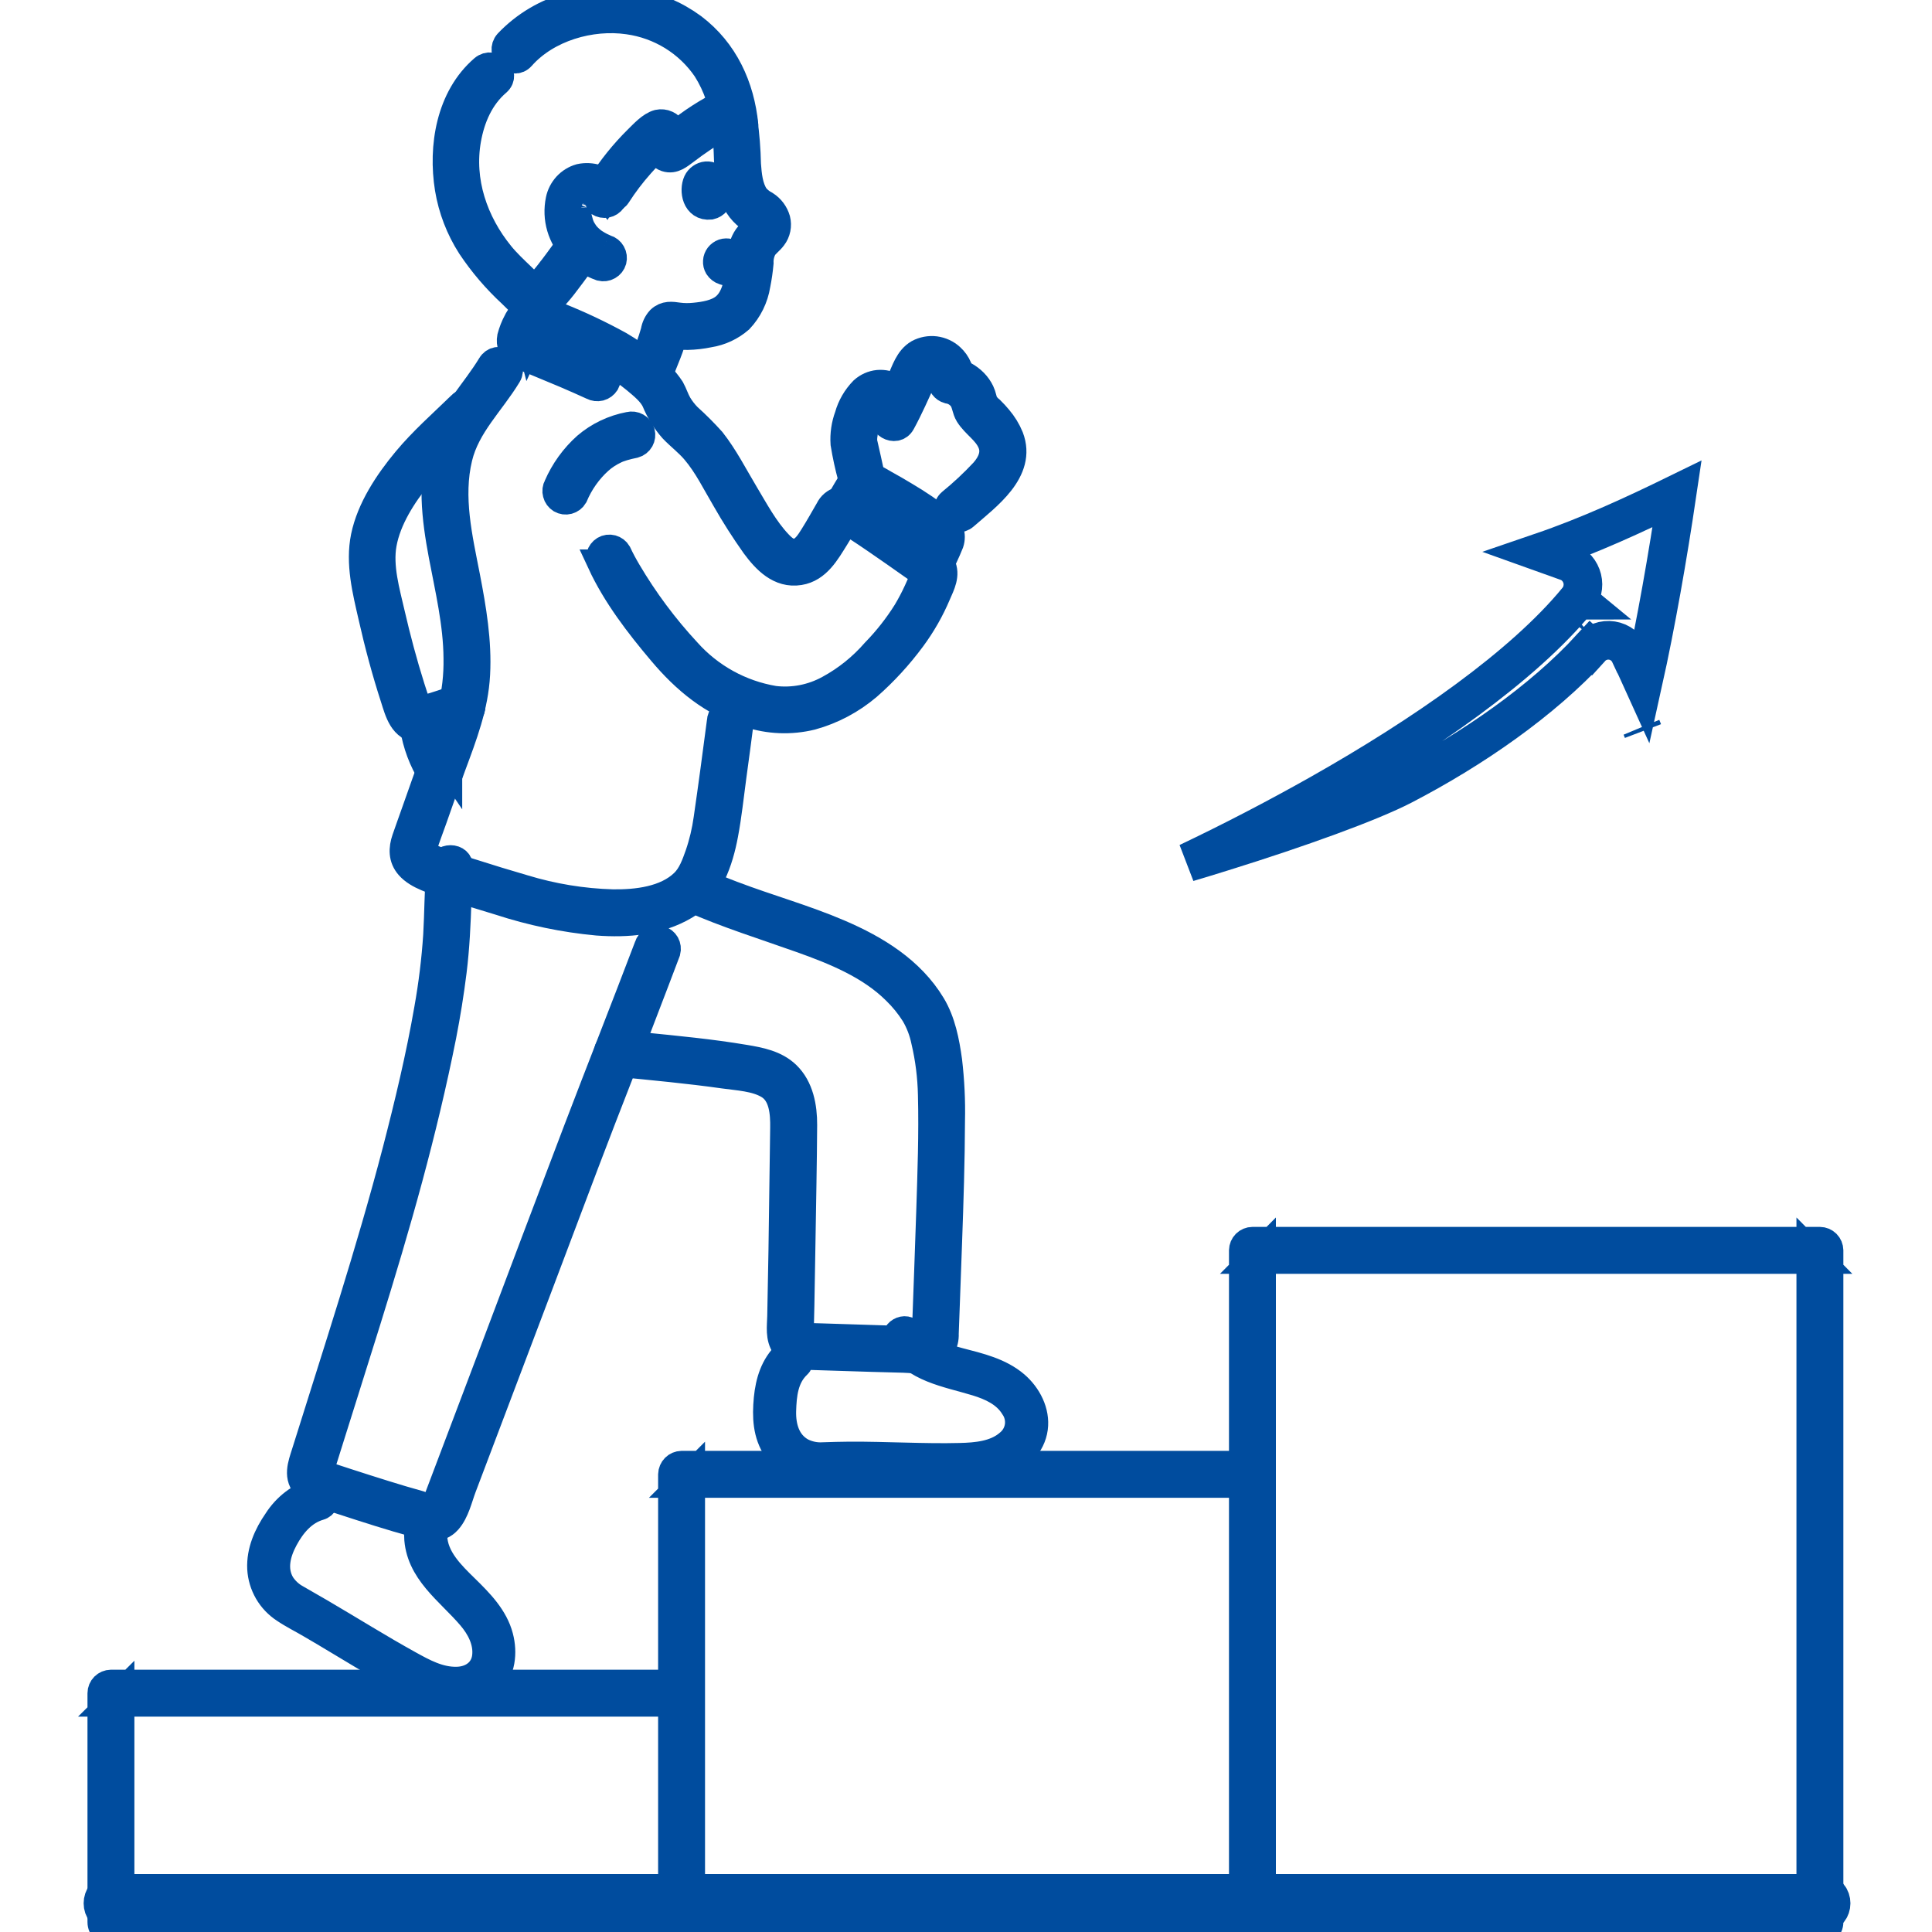
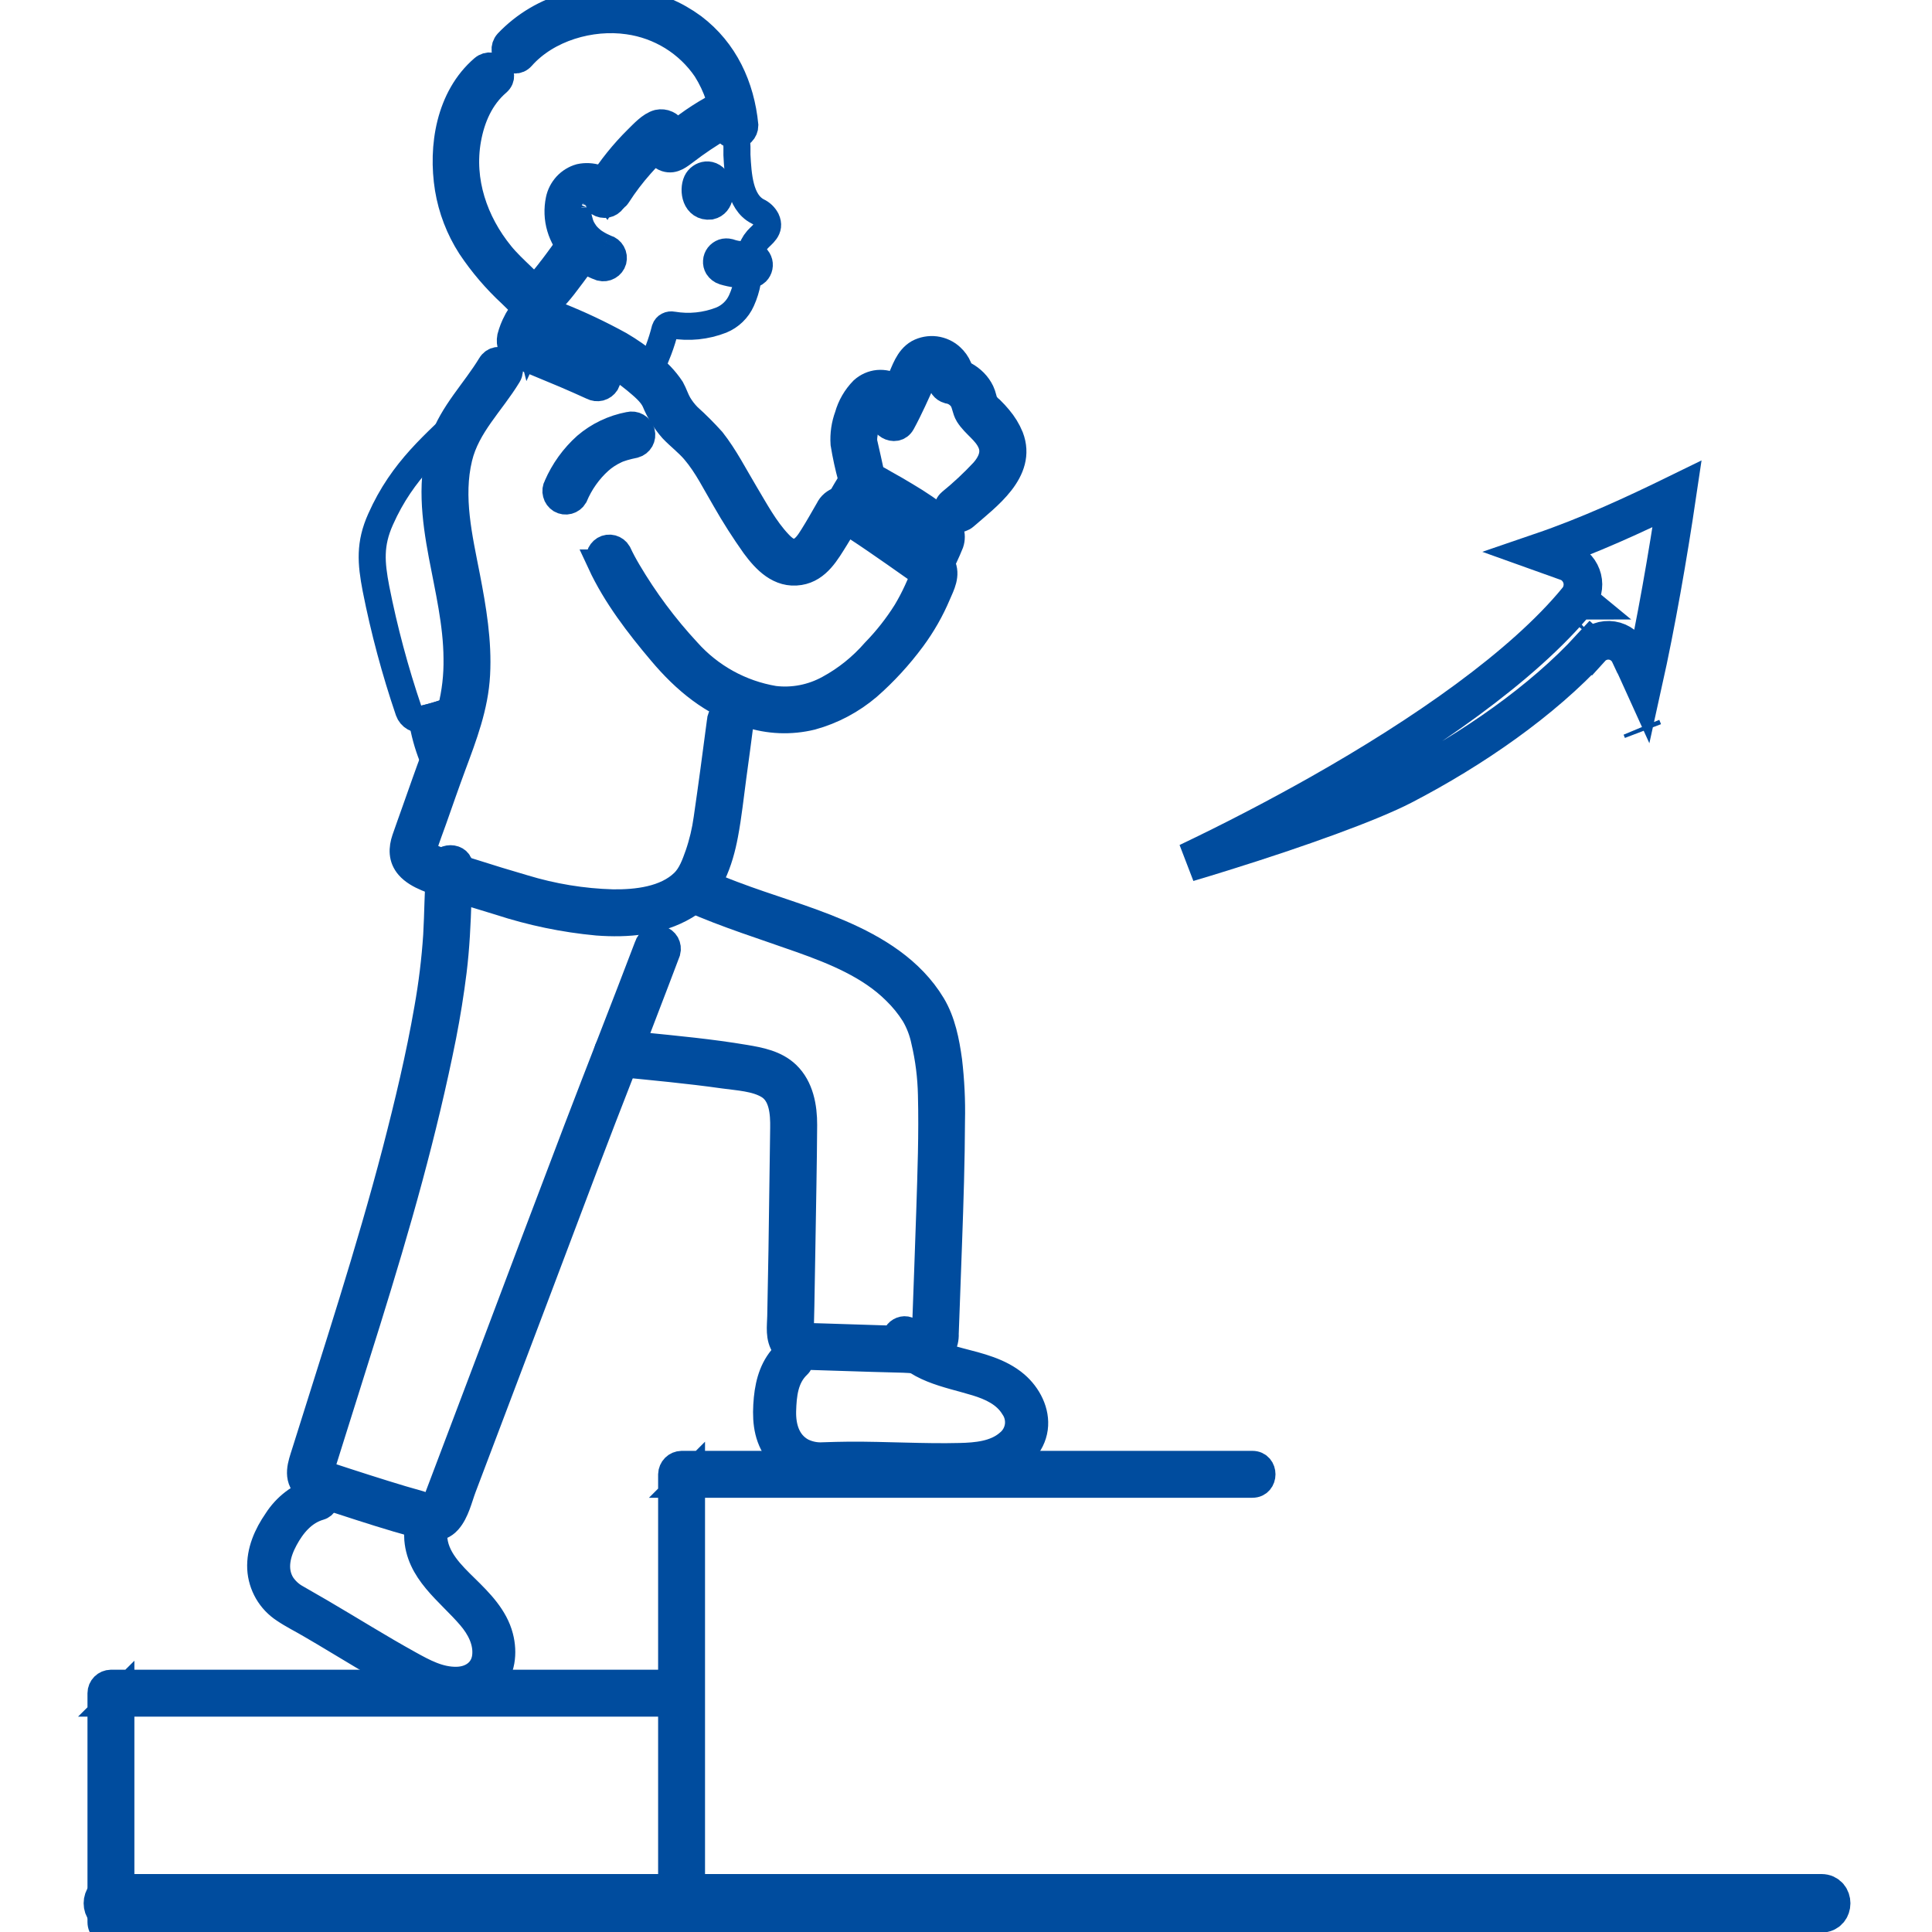
<svg xmlns="http://www.w3.org/2000/svg" width="25" height="25" viewBox="0 0 25 25" fill="none">
  <g clip-path="url(#clip0_8669_1347)">
    <path d="M5.859 9.187C5.734 9.236 5.605 9.275 5.474 9.305C5.471 9.306 5.467 9.306 5.463 9.307C5.49 9.473 5.534 9.636 5.596 9.792C5.624 9.854 5.657 9.912 5.695 9.968C5.809 9.653 5.914 9.412 5.978 9.141C5.942 9.155 5.902 9.171 5.859 9.187Z" stroke="#004c9e" stroke-width="0.35" />
    <path d="M9.503 1.593C9.529 1.729 9.54 1.867 9.536 2.006C9.55 2.261 9.568 2.615 9.805 2.736C9.852 2.758 9.891 2.795 9.916 2.842C9.975 2.968 9.866 3.027 9.8 3.102C9.758 3.15 9.729 3.208 9.715 3.27C9.71 3.394 9.696 3.517 9.672 3.639C9.657 3.725 9.631 3.808 9.595 3.888C9.544 4.003 9.45 4.094 9.333 4.142C9.133 4.22 8.916 4.242 8.705 4.206C8.685 4.202 8.664 4.204 8.645 4.214C8.627 4.223 8.613 4.239 8.606 4.259C8.583 4.35 8.555 4.44 8.522 4.527L8.427 4.764L8.378 4.883C8.175 4.704 7.947 4.554 7.702 4.438C7.449 4.313 7.251 4.244 7.018 4.136C7.011 4.132 7.003 4.129 6.995 4.127C6.95 3.915 6.743 3.755 6.498 3.509C6.303 3.313 6.068 2.948 5.991 2.691C5.901 2.4 5.878 2.093 5.923 1.792C5.972 1.497 6.099 1.183 6.344 0.977L6.66 0.645C6.885 0.384 7.311 0.186 7.685 0.141C8.022 0.097 8.366 0.157 8.669 0.312C9.023 0.497 9.442 0.876 9.51 1.624" stroke="#004c9e" stroke-width="0.35" />
    <path d="M11.091 6.357C11.048 6.432 10.992 6.528 10.957 6.598C10.96 6.598 10.962 6.599 10.964 6.6C11.147 6.693 11.788 7.152 12.021 7.313C12.074 7.207 12.125 7.1 12.175 6.992C12.185 6.97 12.188 6.946 12.183 6.922C12.178 6.899 12.165 6.878 12.147 6.862C11.94 6.687 11.552 6.455 11.251 6.294C11.225 6.281 11.196 6.278 11.168 6.286C11.141 6.293 11.117 6.312 11.103 6.337C11.099 6.343 11.095 6.35 11.091 6.357Z" stroke="#004c9e" stroke-width="0.35" />
    <path d="M12.61 6.401C12.535 6.469 12.464 6.527 12.395 6.589C12.395 6.589 12.275 6.695 12.115 6.837C11.842 6.633 11.552 6.452 11.25 6.295C11.226 6.282 11.2 6.279 11.174 6.285L11.141 6.149L11.056 5.769C11.024 5.663 11.08 5.425 11.15 5.29C11.248 5.103 11.386 4.973 11.649 5.232C11.72 5.088 11.779 4.951 11.861 4.774C11.872 4.748 11.889 4.724 11.911 4.705C11.932 4.685 11.957 4.67 11.985 4.661C12.012 4.651 12.041 4.647 12.07 4.649C12.098 4.651 12.127 4.659 12.152 4.672C12.201 4.693 12.242 4.728 12.269 4.773C12.297 4.818 12.309 4.871 12.306 4.923C12.378 4.936 12.445 4.97 12.499 5.02C12.552 5.07 12.59 5.135 12.608 5.206C12.618 5.266 12.649 5.32 12.696 5.359C12.964 5.614 13.12 5.871 12.797 6.218C12.731 6.289 12.669 6.348 12.61 6.401Z" stroke="#004c9e" stroke-width="0.35" />
    <path d="M7.797 0.131C8.099 0.111 8.4 0.173 8.668 0.312C8.881 0.42 9.065 0.577 9.206 0.769C9.347 0.961 9.441 1.184 9.48 1.419L9.272 1.531C9.091 1.628 8.839 1.823 8.697 1.921C8.663 1.945 8.619 1.915 8.62 1.869C8.622 1.834 8.617 1.799 8.607 1.766C8.594 1.723 8.562 1.707 8.538 1.723C8.319 1.866 7.982 2.272 7.837 2.532C7.793 2.476 7.731 2.436 7.662 2.419C7.628 2.41 7.591 2.408 7.556 2.415C7.52 2.421 7.487 2.435 7.457 2.456C7.417 2.494 7.387 2.54 7.368 2.592C7.348 2.643 7.342 2.699 7.347 2.753C7.354 2.908 7.418 3.054 7.526 3.163L7.515 3.182C7.368 3.386 7.127 3.741 6.902 3.928C6.809 3.8 6.662 3.673 6.498 3.508C6.303 3.313 6.068 2.948 5.991 2.69C5.901 2.4 5.878 2.092 5.923 1.791C5.972 1.497 6.099 1.182 6.344 0.977L6.66 0.644C6.885 0.384 7.311 0.186 7.685 0.141C7.722 0.136 7.759 0.133 7.797 0.131Z" stroke="#004c9e" stroke-width="0.35" />
    <path d="M11.059 6.678C11.051 6.698 11.068 6.661 11.07 6.657C11.077 6.642 11.085 6.627 11.093 6.612C11.111 6.578 11.13 6.545 11.149 6.512C11.167 6.48 11.187 6.449 11.204 6.416C11.232 6.361 11.211 6.406 11.211 6.405C11.211 6.406 11.172 6.436 11.184 6.405C11.183 6.408 11.572 6.625 11.606 6.646C11.74 6.725 11.869 6.811 11.993 6.904C12.014 6.92 12.034 6.938 12.054 6.953C12.063 6.96 12.055 6.938 12.055 6.941C12.052 6.955 12.046 6.969 12.037 6.982C11.995 7.072 11.951 7.162 11.907 7.252C11.89 7.281 11.886 7.316 11.894 7.349C11.903 7.381 11.924 7.41 11.953 7.427C11.982 7.444 12.017 7.449 12.05 7.44C12.083 7.432 12.111 7.411 12.128 7.381C12.192 7.267 12.248 7.148 12.297 7.026C12.314 6.975 12.314 6.919 12.296 6.868C12.279 6.817 12.245 6.773 12.201 6.742C12.047 6.622 11.886 6.512 11.718 6.413C11.63 6.359 11.54 6.308 11.45 6.258C11.359 6.207 11.265 6.138 11.155 6.158C11.046 6.177 10.997 6.261 10.946 6.349C10.896 6.433 10.85 6.52 10.811 6.609C10.802 6.642 10.807 6.677 10.824 6.707C10.84 6.736 10.868 6.758 10.901 6.767C10.934 6.775 10.969 6.771 10.998 6.754C11.027 6.737 11.049 6.71 11.059 6.677L11.059 6.678Z" fill="#004c9e" stroke="#004c9e" stroke-width="0.35" />
-     <path d="M5.806 9.905C5.774 9.858 5.745 9.808 5.72 9.757C5.717 9.751 5.714 9.745 5.711 9.739C5.703 9.724 5.721 9.764 5.715 9.749C5.711 9.739 5.707 9.729 5.703 9.719C5.694 9.694 5.685 9.668 5.677 9.643C5.644 9.544 5.618 9.443 5.598 9.34C5.588 9.308 5.567 9.28 5.537 9.263C5.507 9.246 5.472 9.242 5.44 9.251C5.407 9.26 5.38 9.282 5.363 9.312C5.346 9.341 5.341 9.376 5.35 9.409C5.385 9.631 5.465 9.843 5.584 10.034C5.593 10.049 5.604 10.061 5.617 10.071C5.631 10.082 5.646 10.089 5.662 10.093C5.679 10.098 5.696 10.099 5.712 10.096C5.729 10.094 5.745 10.088 5.76 10.08C5.774 10.072 5.787 10.06 5.797 10.047C5.808 10.033 5.815 10.018 5.819 10.002C5.824 9.985 5.825 9.968 5.822 9.952C5.82 9.935 5.814 9.919 5.806 9.904L5.806 9.905Z" fill="#004c9e" stroke="#004c9e" stroke-width="0.35" />
    <path d="M20.41 7.767C20.443 7.727 20.465 7.681 20.475 7.634C20.486 7.586 20.486 7.536 20.474 7.488C20.462 7.44 20.439 7.394 20.405 7.355C20.372 7.316 20.328 7.285 20.277 7.267L20.276 7.267L19.938 7.146C20.564 6.932 21.151 6.66 21.701 6.391C21.582 7.195 21.428 8.076 21.261 8.83C21.2 8.695 21.141 8.57 21.09 8.462L21.089 8.462C21.069 8.419 21.038 8.38 20.998 8.349C20.958 8.318 20.911 8.297 20.859 8.289C20.807 8.281 20.755 8.286 20.706 8.304C20.657 8.322 20.615 8.351 20.582 8.387L20.768 8.555L20.584 8.386C19.96 9.066 19.057 9.694 18.148 10.165L18.148 10.165C17.726 10.383 16.817 10.713 15.814 11.025C15.668 11.071 15.519 11.116 15.371 11.16C15.938 10.89 16.517 10.59 17.079 10.273C18.432 9.508 19.706 8.622 20.41 7.767ZM20.41 7.767C20.41 7.767 20.41 7.767 20.41 7.767L20.218 7.607L20.411 7.766C20.411 7.766 20.41 7.766 20.41 7.767ZM21.241 9.413C21.247 9.427 21.253 9.441 21.258 9.455L21.241 9.413Z" stroke="#004c9e" stroke-width="0.5" />
    <path d="M8.948 24.872V19.078L8.82 19.206H16.206C16.371 19.206 16.371 18.949 16.206 18.949H8.82C8.786 18.95 8.754 18.963 8.73 18.987C8.706 19.011 8.692 19.044 8.691 19.078V24.872C8.691 25.038 8.948 25.038 8.948 24.872Z" fill="#004c9e" stroke="#004c9e" stroke-width="0.35" />
    <path d="M1.564 24.871V21.91L1.435 22.038H8.821C8.986 22.038 8.986 21.781 8.821 21.781H1.435C1.401 21.782 1.369 21.795 1.345 21.819C1.321 21.843 1.307 21.876 1.307 21.91V24.871C1.307 25.037 1.564 25.037 1.564 24.871Z" fill="#004c9e" stroke="#004c9e" stroke-width="0.35" />
    <path d="M23.57 24.5H1.456C1.291 24.5 1.291 24.757 1.456 24.757H23.57C23.736 24.757 23.736 24.5 23.57 24.5Z" fill="#004c9e" stroke="#004c9e" stroke-width="0.5" />
-     <path d="M16.335 24.871V16.179L16.207 16.308H23.549L23.421 16.179V24.871C23.421 25.036 23.678 25.036 23.678 24.871V16.179C23.677 16.145 23.664 16.113 23.64 16.089C23.616 16.065 23.583 16.051 23.549 16.051H16.207C16.173 16.051 16.14 16.065 16.116 16.089C16.092 16.113 16.079 16.145 16.078 16.179V24.871C16.078 25.036 16.335 25.036 16.335 24.871Z" fill="#004c9e" stroke="#004c9e" stroke-width="0.35" />
    <path d="M5.379 19.877C5.394 20.349 5.795 20.61 6.072 20.936C6.189 21.073 6.281 21.248 6.259 21.434C6.237 21.616 6.087 21.715 5.91 21.718C5.689 21.723 5.494 21.616 5.306 21.512C5.115 21.406 4.927 21.296 4.739 21.183C4.548 21.069 4.357 20.953 4.164 20.84C4.058 20.778 3.951 20.718 3.845 20.656C3.772 20.616 3.71 20.558 3.664 20.488C3.555 20.306 3.611 20.099 3.705 19.925C3.802 19.745 3.938 19.58 4.142 19.521C4.3 19.475 4.233 19.227 4.073 19.273C3.862 19.34 3.682 19.479 3.563 19.665C3.434 19.851 3.338 20.068 3.349 20.299C3.355 20.409 3.387 20.515 3.442 20.611C3.497 20.706 3.574 20.787 3.666 20.847C3.775 20.921 3.896 20.98 4.009 21.047C4.124 21.114 4.239 21.182 4.353 21.251C4.566 21.379 4.779 21.508 4.995 21.631C5.215 21.758 5.441 21.901 5.693 21.952C5.926 21.999 6.194 21.976 6.366 21.791C6.52 21.626 6.547 21.387 6.491 21.174C6.423 20.913 6.228 20.716 6.041 20.533C5.859 20.355 5.645 20.149 5.637 19.877C5.632 19.712 5.375 19.711 5.38 19.877L5.379 19.877Z" fill="#004c9e" stroke="#004c9e" stroke-width="0.3" />
    <path d="M11.59 17.372C11.817 17.74 12.251 17.797 12.63 17.913C12.812 17.969 12.995 18.052 13.097 18.22C13.144 18.287 13.163 18.369 13.152 18.449C13.14 18.53 13.098 18.603 13.034 18.654C12.87 18.797 12.63 18.817 12.423 18.822C12.186 18.828 11.949 18.823 11.712 18.817C11.473 18.811 11.233 18.804 10.993 18.805C10.879 18.805 10.764 18.81 10.649 18.813C10.559 18.819 10.469 18.8 10.388 18.76C10.202 18.658 10.147 18.458 10.152 18.259C10.158 18.05 10.179 17.834 10.338 17.683C10.459 17.568 10.277 17.387 10.157 17.501C9.99 17.66 9.926 17.872 9.904 18.096C9.882 18.332 9.889 18.563 10.026 18.767C10.087 18.856 10.168 18.93 10.263 18.982C10.357 19.034 10.463 19.064 10.571 19.069C10.7 19.077 10.832 19.062 10.962 19.062C11.103 19.061 11.244 19.062 11.385 19.066C11.659 19.071 11.933 19.081 12.208 19.081C12.473 19.081 12.742 19.081 12.991 18.976C13.198 18.888 13.378 18.716 13.409 18.485C13.439 18.262 13.323 18.041 13.157 17.898C12.947 17.719 12.677 17.658 12.417 17.59C12.192 17.53 11.941 17.452 11.811 17.242C11.725 17.102 11.502 17.231 11.589 17.372L11.59 17.372Z" fill="#004c9e" stroke="#004c9e" stroke-width="0.3" />
    <path d="M6.797 11.633C6.748 11.619 6.7 11.605 6.653 11.591C6.341 11.496 6.047 11.409 5.812 11.326C5.791 11.631 5.798 11.912 5.764 12.316C5.719 12.754 5.65 13.188 5.556 13.617C5.174 15.439 4.629 17.044 4.018 19.004C4.012 19.023 4.011 19.043 4.012 19.062C4.014 19.082 4.02 19.101 4.03 19.118C4.039 19.136 4.051 19.151 4.067 19.163C4.082 19.176 4.1 19.185 4.118 19.191C4.592 19.345 5.101 19.515 5.519 19.624C5.552 19.636 5.586 19.642 5.621 19.642C5.706 19.631 5.745 19.532 5.776 19.452C6.844 16.64 7.619 14.556 7.986 13.63C8.474 13.679 9.273 13.757 9.673 13.831C9.91 13.875 10.031 13.918 10.133 14.044C10.249 14.188 10.273 14.404 10.271 14.57C10.256 15.501 10.251 16.205 10.227 17.238C10.226 17.285 10.243 17.331 10.275 17.366C10.307 17.4 10.352 17.42 10.399 17.422C10.83 17.436 11.444 17.457 11.922 17.466C11.968 17.467 12.013 17.45 12.047 17.418C12.081 17.386 12.1 17.342 12.102 17.296C12.133 16.413 12.185 15.244 12.184 14.398C12.183 13.956 12.163 13.698 12.055 13.305C11.987 13.06 11.777 12.816 11.589 12.648C11.426 12.514 11.247 12.399 11.057 12.306C10.357 11.959 9.811 11.886 8.953 11.495C8.875 11.571 8.784 11.632 8.685 11.675C8.191 11.913 7.408 11.801 6.797 11.633Z" stroke="#004c9e" stroke-width="0.35" />
    <path d="M8.944 11.631C9.408 11.836 9.89 11.985 10.367 12.155C10.8 12.309 11.26 12.495 11.59 12.825C11.682 12.914 11.763 13.014 11.832 13.123C11.895 13.23 11.94 13.348 11.965 13.47C12.019 13.698 12.048 13.932 12.053 14.167C12.066 14.671 12.047 15.176 12.031 15.68C12.015 16.193 11.994 16.707 11.976 17.221C11.975 17.253 11.984 17.301 11.957 17.325C11.926 17.352 11.858 17.335 11.821 17.334C11.691 17.331 11.562 17.328 11.433 17.325C11.171 17.317 10.91 17.309 10.649 17.3L10.479 17.295C10.444 17.294 10.392 17.304 10.367 17.275C10.337 17.24 10.357 17.154 10.358 17.111C10.36 17.04 10.361 16.968 10.363 16.897C10.368 16.628 10.373 16.358 10.377 16.087C10.385 15.577 10.396 15.067 10.399 14.557C10.4 14.326 10.355 14.072 10.181 13.905C10.035 13.765 9.832 13.726 9.64 13.694C9.196 13.619 8.746 13.577 8.299 13.532L7.986 13.501C7.952 13.501 7.919 13.514 7.895 13.538C7.871 13.562 7.858 13.595 7.857 13.629C7.858 13.663 7.872 13.695 7.896 13.719C7.92 13.743 7.952 13.757 7.986 13.758C8.446 13.804 8.908 13.846 9.367 13.911C9.552 13.937 9.78 13.947 9.943 14.045C10.129 14.155 10.144 14.404 10.141 14.597C10.134 15.125 10.126 15.653 10.119 16.181C10.114 16.465 10.109 16.749 10.103 17.034C10.1 17.165 10.076 17.308 10.157 17.422C10.24 17.536 10.36 17.548 10.49 17.552C10.753 17.56 11.017 17.569 11.281 17.577C11.417 17.581 11.554 17.585 11.69 17.588C11.808 17.591 11.95 17.616 12.059 17.561C12.114 17.532 12.159 17.488 12.189 17.434C12.22 17.381 12.234 17.32 12.231 17.258C12.236 17.132 12.24 17.006 12.245 16.88C12.255 16.614 12.265 16.348 12.274 16.081C12.293 15.555 12.31 15.029 12.312 14.502C12.318 14.243 12.305 13.985 12.275 13.727C12.241 13.48 12.191 13.22 12.061 13.004C11.79 12.554 11.334 12.276 10.863 12.074C10.412 11.88 9.939 11.75 9.482 11.576C9.344 11.524 9.208 11.468 9.073 11.409C9.044 11.393 9.009 11.388 8.976 11.397C8.944 11.405 8.916 11.426 8.898 11.455C8.881 11.484 8.876 11.519 8.885 11.552C8.893 11.585 8.915 11.613 8.944 11.631H8.944Z" fill="#004c9e" stroke="#004c9e" stroke-width="0.35" />
    <path d="M5.691 11.235C5.666 11.524 5.668 11.815 5.651 12.104C5.63 12.422 5.591 12.739 5.535 13.053C5.428 13.671 5.281 14.283 5.124 14.889C4.78 16.207 4.353 17.501 3.947 18.801C3.898 18.956 3.834 19.117 3.971 19.248C4.029 19.294 4.096 19.325 4.168 19.341C4.253 19.369 4.338 19.396 4.423 19.424C4.742 19.528 5.061 19.631 5.385 19.72C5.533 19.76 5.681 19.809 5.798 19.678C5.899 19.565 5.938 19.385 5.99 19.247C6.115 18.919 6.239 18.59 6.363 18.262C6.768 17.194 7.171 16.126 7.574 15.058C7.873 14.268 8.187 13.484 8.486 12.694C8.535 12.567 8.583 12.439 8.631 12.312C8.64 12.279 8.635 12.244 8.619 12.214C8.602 12.185 8.574 12.163 8.541 12.154C8.508 12.145 8.474 12.15 8.444 12.167C8.415 12.184 8.393 12.211 8.383 12.244C8.081 13.04 7.767 13.832 7.463 14.629C7.098 15.588 6.735 16.549 6.373 17.511C6.137 18.137 5.9 18.762 5.663 19.387C5.651 19.417 5.62 19.511 5.601 19.515C5.542 19.504 5.484 19.487 5.428 19.465C5.275 19.423 5.123 19.377 4.972 19.33C4.811 19.28 4.651 19.229 4.491 19.177L4.265 19.103C4.229 19.091 4.144 19.085 4.141 19.041C4.148 18.998 4.161 18.955 4.18 18.915L4.218 18.794C4.245 18.709 4.271 18.624 4.298 18.539C4.35 18.373 4.403 18.206 4.455 18.04C4.555 17.724 4.654 17.407 4.753 17.09C4.943 16.478 5.128 15.863 5.295 15.244C5.459 14.636 5.607 14.023 5.73 13.404C5.784 13.127 5.829 12.848 5.864 12.567C5.902 12.258 5.916 11.95 5.926 11.639C5.93 11.504 5.936 11.369 5.948 11.235C5.962 11.07 5.705 11.071 5.691 11.235Z" fill="#004c9e" stroke="#004c9e" stroke-width="0.35" />
    <path d="M7.913 2.425C7.862 2.37 7.798 2.329 7.726 2.306C7.655 2.283 7.578 2.279 7.505 2.295C7.438 2.314 7.377 2.352 7.33 2.403C7.283 2.455 7.25 2.518 7.236 2.587C7.212 2.704 7.216 2.826 7.25 2.941C7.284 3.057 7.345 3.162 7.429 3.248C7.528 3.343 7.646 3.415 7.775 3.461C7.808 3.469 7.843 3.465 7.872 3.448C7.902 3.431 7.924 3.403 7.933 3.371C7.941 3.338 7.937 3.303 7.92 3.274C7.903 3.244 7.876 3.222 7.843 3.213C7.835 3.21 7.826 3.206 7.818 3.203C7.829 3.207 7.827 3.206 7.813 3.2C7.801 3.195 7.789 3.189 7.778 3.184C7.752 3.171 7.727 3.156 7.703 3.141C7.693 3.134 7.683 3.127 7.673 3.121C7.642 3.1 7.689 3.136 7.662 3.112C7.641 3.095 7.621 3.077 7.603 3.058C7.595 3.049 7.588 3.041 7.58 3.032C7.571 3.021 7.571 3.021 7.58 3.032C7.576 3.027 7.573 3.023 7.57 3.018C7.556 2.998 7.543 2.977 7.531 2.956C7.529 2.952 7.513 2.917 7.519 2.93C7.524 2.943 7.51 2.906 7.508 2.902C7.5 2.877 7.493 2.852 7.487 2.827C7.484 2.813 7.482 2.798 7.479 2.784C7.483 2.807 7.478 2.772 7.478 2.767C7.475 2.738 7.475 2.708 7.478 2.678C7.475 2.701 7.481 2.665 7.482 2.661C7.485 2.648 7.489 2.636 7.493 2.624C7.499 2.609 7.499 2.607 7.495 2.618C7.498 2.611 7.502 2.603 7.506 2.596C7.509 2.592 7.529 2.563 7.514 2.581C7.522 2.571 7.53 2.563 7.54 2.555C7.52 2.571 7.574 2.541 7.553 2.548C7.557 2.547 7.593 2.539 7.574 2.542C7.589 2.54 7.604 2.54 7.618 2.542C7.638 2.546 7.658 2.552 7.676 2.561C7.676 2.561 7.708 2.583 7.693 2.571C7.707 2.582 7.719 2.595 7.731 2.608C7.756 2.632 7.788 2.645 7.822 2.645C7.856 2.645 7.889 2.632 7.913 2.608C7.937 2.584 7.951 2.551 7.951 2.517C7.951 2.483 7.937 2.45 7.913 2.426L7.913 2.425Z" fill="#004c9e" stroke="#004c9e" stroke-width="0.35" />
    <path d="M9.296 2.369C9.329 2.447 9.335 2.635 9.192 2.667C9 2.687 8.964 2.464 9.016 2.351C9.059 2.259 9.21 2.205 9.296 2.369Z" fill="#004c9e" stroke="#004c9e" stroke-width="0.35" />
-     <path d="M9.379 1.626C9.436 1.923 9.381 2.235 9.485 2.524C9.526 2.656 9.614 2.768 9.731 2.841C9.759 2.857 9.812 2.88 9.799 2.918C9.792 2.938 9.765 2.955 9.75 2.97C9.719 2.999 9.692 3.031 9.667 3.065C9.57 3.205 9.588 3.369 9.562 3.529C9.537 3.683 9.503 3.864 9.375 3.97C9.274 4.054 9.114 4.08 8.986 4.092C8.918 4.099 8.849 4.099 8.781 4.09C8.691 4.077 8.612 4.065 8.539 4.134C8.5 4.177 8.475 4.23 8.466 4.287C8.446 4.358 8.423 4.428 8.397 4.497C8.366 4.575 8.334 4.652 8.303 4.729C8.294 4.762 8.299 4.797 8.316 4.826C8.333 4.856 8.36 4.878 8.393 4.887C8.426 4.895 8.461 4.89 8.49 4.874C8.52 4.857 8.541 4.829 8.551 4.797C8.581 4.724 8.61 4.651 8.639 4.578C8.659 4.528 8.677 4.477 8.693 4.426C8.703 4.395 8.712 4.363 8.72 4.331C8.723 4.324 8.725 4.316 8.726 4.308C8.718 4.266 8.693 4.347 8.685 4.332C8.692 4.344 8.782 4.347 8.791 4.348C8.826 4.352 8.862 4.353 8.898 4.353C8.991 4.351 9.084 4.34 9.175 4.321C9.322 4.298 9.46 4.234 9.573 4.136C9.69 4.012 9.767 3.855 9.794 3.686C9.813 3.593 9.826 3.5 9.835 3.405C9.832 3.335 9.848 3.266 9.882 3.205C9.917 3.155 9.969 3.119 10.005 3.07C10.03 3.038 10.047 3 10.055 2.96C10.063 2.921 10.062 2.88 10.052 2.84C10.029 2.761 9.978 2.692 9.908 2.647C9.857 2.621 9.812 2.585 9.776 2.541C9.696 2.423 9.682 2.263 9.672 2.125C9.668 1.935 9.653 1.746 9.627 1.557C9.596 1.395 9.349 1.464 9.38 1.626L9.379 1.626Z" fill="#004c9e" stroke="#004c9e" stroke-width="0.35" />
    <path d="M7.405 3.117C7.363 3.176 7.321 3.235 7.279 3.293C7.255 3.326 7.231 3.358 7.207 3.391C7.195 3.408 7.181 3.426 7.168 3.443L7.15 3.467C7.126 3.499 7.165 3.448 7.14 3.479C7.042 3.612 6.93 3.734 6.805 3.843C6.781 3.867 6.768 3.899 6.768 3.933C6.768 3.968 6.781 4 6.805 4.024C6.83 4.048 6.862 4.061 6.896 4.061C6.93 4.061 6.962 4.048 6.987 4.024C7.114 3.913 7.229 3.788 7.33 3.651C7.432 3.519 7.529 3.382 7.627 3.247C7.644 3.217 7.648 3.182 7.64 3.149C7.631 3.116 7.61 3.088 7.581 3.071C7.551 3.055 7.516 3.05 7.484 3.059C7.451 3.068 7.423 3.088 7.405 3.117V3.117Z" fill="#004c9e" stroke="#004c9e" stroke-width="0.35" />
    <path d="M9.697 3.299C9.64 3.299 9.582 3.296 9.526 3.289L9.56 3.294C9.517 3.288 9.475 3.278 9.434 3.264C9.409 3.258 9.383 3.258 9.359 3.266C9.335 3.275 9.314 3.29 9.298 3.31C9.283 3.33 9.273 3.355 9.272 3.38C9.27 3.406 9.276 3.431 9.289 3.453C9.307 3.481 9.334 3.502 9.366 3.512C9.473 3.544 9.585 3.559 9.697 3.556C9.731 3.556 9.764 3.542 9.788 3.519C9.806 3.501 9.818 3.478 9.823 3.453C9.828 3.428 9.826 3.402 9.816 3.379C9.806 3.355 9.79 3.335 9.768 3.321C9.747 3.307 9.723 3.299 9.697 3.299H9.697Z" fill="#004c9e" stroke="#004c9e" stroke-width="0.35" />
    <path d="M6.253 0.886C5.817 1.261 5.715 1.899 5.802 2.44C5.846 2.706 5.944 2.961 6.09 3.188C6.24 3.413 6.416 3.619 6.615 3.803C6.704 3.89 6.807 3.984 6.855 4.102C6.892 4.196 6.87 4.308 6.848 4.411C6.815 4.573 7.063 4.642 7.096 4.48C7.142 4.256 7.149 4.054 7.011 3.861C6.859 3.65 6.643 3.496 6.479 3.295C6.139 2.878 5.954 2.342 6.051 1.802C6.101 1.523 6.216 1.256 6.435 1.068C6.561 0.96 6.378 0.779 6.253 0.886L6.253 0.886Z" fill="#004c9e" stroke="#004c9e" stroke-width="0.35" />
    <path d="M6.696 4.455C6.73 4.369 6.769 4.309 6.796 4.229C6.803 4.208 6.815 4.188 6.83 4.171C6.846 4.154 6.865 4.141 6.886 4.132C6.907 4.123 6.929 4.119 6.952 4.119C6.975 4.12 6.998 4.125 7.018 4.135C7.251 4.243 7.449 4.312 7.702 4.437C8.007 4.589 8.32 4.784 8.556 5.068C8.582 5.111 8.603 5.157 8.62 5.204C8.656 5.294 8.709 5.376 8.775 5.445C8.794 5.465 8.813 5.484 8.829 5.501C8.859 5.532 8.895 5.558 8.928 5.587C9.078 5.724 9.203 5.886 9.3 6.064C9.485 6.383 9.538 6.47 9.721 6.768C9.865 6.983 10.037 7.26 10.242 7.274C10.49 7.291 10.594 7.054 10.714 6.867C10.775 6.774 10.814 6.685 10.856 6.621C10.868 6.605 10.885 6.594 10.905 6.59C10.925 6.586 10.945 6.59 10.963 6.6C11.152 6.697 11.834 7.185 12.043 7.33C12.063 7.349 12.078 7.375 12.083 7.403C12.089 7.431 12.086 7.46 12.074 7.486C11.88 7.972 11.718 8.222 11.224 8.714C10.948 8.989 10.452 9.235 10.047 9.183C9.854 9.16 9.666 9.108 9.489 9.029C9.414 9.6 9.36 10.029 9.263 10.69C9.241 10.831 9.205 10.97 9.157 11.105C9.042 11.419 8.975 11.533 8.683 11.674C8.149 11.931 7.277 11.779 6.651 11.59C6.161 11.441 5.713 11.31 5.473 11.186C5.415 11.16 5.369 11.113 5.346 11.054C5.336 10.999 5.344 10.942 5.368 10.891L5.676 10.022C5.797 9.68 5.911 9.427 5.978 9.141C5.815 9.21 5.646 9.265 5.474 9.305C5.436 9.313 5.396 9.307 5.362 9.287C5.328 9.268 5.302 9.237 5.289 9.2C5.113 8.683 4.971 8.154 4.865 7.617C4.801 7.282 4.781 7.04 4.925 6.719C5.212 6.073 5.632 5.744 6.052 5.333L6.095 5.301C6.217 5.128 6.352 4.971 6.46 4.788L6.696 4.455Z" stroke="#004c9e" stroke-width="0.35" />
-     <path d="M5.961 5.243C5.721 5.477 5.467 5.699 5.252 5.958C5.019 6.239 4.79 6.582 4.715 6.945C4.644 7.291 4.735 7.647 4.812 7.984C4.892 8.338 4.986 8.689 5.098 9.034C5.153 9.207 5.208 9.432 5.431 9.437C5.543 9.43 5.652 9.404 5.756 9.361C5.842 9.332 5.928 9.299 6.013 9.265C6.045 9.255 6.072 9.233 6.089 9.204C6.106 9.174 6.111 9.14 6.103 9.107C6.093 9.074 6.072 9.046 6.042 9.029C6.013 9.013 5.978 9.008 5.945 9.017C5.8 9.077 5.651 9.127 5.5 9.168C5.432 9.184 5.42 9.187 5.398 9.123C5.373 9.047 5.347 8.971 5.323 8.894C5.224 8.58 5.139 8.261 5.065 7.94C4.999 7.653 4.905 7.334 4.958 7.038C5.016 6.717 5.215 6.407 5.419 6.158C5.637 5.891 5.897 5.664 6.143 5.424C6.261 5.308 6.08 5.127 5.961 5.242L5.961 5.243Z" fill="#004c9e" stroke="#004c9e" stroke-width="0.35" />
    <path d="M11.265 6.114C11.239 5.995 11.213 5.875 11.185 5.755C11.182 5.744 11.18 5.732 11.177 5.722C11.173 5.708 11.177 5.745 11.176 5.72C11.176 5.697 11.175 5.675 11.177 5.652C11.192 5.518 11.237 5.388 11.309 5.274C11.315 5.267 11.315 5.266 11.309 5.273L11.318 5.262C11.326 5.252 11.335 5.244 11.345 5.234C11.359 5.219 11.342 5.234 11.352 5.228C11.36 5.222 11.369 5.218 11.378 5.214C11.348 5.225 11.403 5.211 11.37 5.216C11.378 5.215 11.386 5.215 11.394 5.215C11.373 5.215 11.409 5.218 11.414 5.22C11.423 5.222 11.433 5.226 11.441 5.232C11.471 5.248 11.506 5.252 11.539 5.244C11.571 5.235 11.6 5.214 11.617 5.186C11.634 5.156 11.639 5.121 11.63 5.088C11.621 5.055 11.6 5.027 11.571 5.01C11.509 4.972 11.436 4.956 11.363 4.962C11.29 4.969 11.222 5 11.168 5.048C11.076 5.142 11.009 5.257 10.974 5.383C10.932 5.497 10.914 5.619 10.922 5.741C10.946 5.889 10.978 6.037 11.018 6.182C11.027 6.215 11.048 6.243 11.078 6.26C11.108 6.277 11.143 6.281 11.176 6.272C11.209 6.263 11.236 6.241 11.253 6.212C11.27 6.182 11.274 6.147 11.265 6.114V6.114Z" fill="#004c9e" stroke="#004c9e" stroke-width="0.35" />
    <path d="M11.67 5.469C11.772 5.282 11.856 5.088 11.945 4.895C11.979 4.821 12.018 4.743 12.11 4.795C12.133 4.807 12.151 4.826 12.163 4.849C12.175 4.872 12.179 4.898 12.176 4.924C12.177 4.952 12.186 4.979 12.203 5.001C12.22 5.024 12.244 5.04 12.271 5.048C12.341 5.059 12.403 5.097 12.446 5.154C12.492 5.216 12.491 5.299 12.532 5.365C12.615 5.497 12.759 5.577 12.823 5.725C12.884 5.864 12.821 5.997 12.726 6.104C12.594 6.245 12.453 6.377 12.303 6.499C12.179 6.608 12.361 6.789 12.485 6.68C12.769 6.431 13.241 6.096 13.071 5.656C13.035 5.568 12.985 5.487 12.923 5.414C12.891 5.376 12.857 5.338 12.821 5.303C12.79 5.279 12.764 5.25 12.743 5.217C12.722 5.17 12.717 5.118 12.694 5.071C12.672 5.025 12.643 4.984 12.607 4.947C12.534 4.873 12.441 4.822 12.339 4.8L12.434 4.924C12.436 4.867 12.425 4.81 12.403 4.758C12.381 4.705 12.347 4.658 12.305 4.62C12.248 4.568 12.178 4.536 12.102 4.526C12.027 4.517 11.95 4.531 11.883 4.567C11.752 4.643 11.708 4.8 11.649 4.93C11.586 5.069 11.522 5.206 11.449 5.339C11.369 5.484 11.591 5.614 11.67 5.469L11.67 5.469Z" fill="#004c9e" stroke="#004c9e" stroke-width="0.35" />
    <path d="M8.142 5.504C7.936 5.543 7.744 5.634 7.585 5.77C7.424 5.914 7.296 6.092 7.21 6.29C7.193 6.32 7.189 6.355 7.198 6.387C7.206 6.42 7.227 6.448 7.256 6.466C7.285 6.483 7.32 6.488 7.353 6.479C7.386 6.47 7.414 6.449 7.431 6.42C7.505 6.245 7.615 6.088 7.756 5.961C7.786 5.934 7.818 5.91 7.851 5.888C7.888 5.864 7.927 5.842 7.968 5.823C7.97 5.822 7.999 5.809 7.986 5.815C7.974 5.82 8.003 5.808 8.006 5.807C8.026 5.8 8.046 5.793 8.066 5.787C8.113 5.773 8.162 5.762 8.21 5.752C8.243 5.743 8.271 5.721 8.288 5.691C8.304 5.662 8.309 5.627 8.3 5.594C8.291 5.561 8.269 5.534 8.239 5.517C8.21 5.5 8.175 5.496 8.142 5.504L8.142 5.504Z" fill="#004c9e" stroke="#004c9e" stroke-width="0.35" />
    <path d="M6.351 4.725C6.145 5.065 5.858 5.344 5.727 5.728C5.567 6.196 5.632 6.708 5.721 7.183C5.804 7.624 5.911 8.067 5.914 8.518C5.918 8.74 5.893 8.962 5.838 9.177C5.78 9.379 5.711 9.578 5.633 9.773C5.542 10.013 5.458 10.257 5.372 10.499C5.33 10.619 5.286 10.738 5.245 10.858C5.203 10.982 5.2 11.103 5.29 11.207C5.406 11.34 5.628 11.398 5.789 11.454C6.012 11.533 6.24 11.6 6.466 11.669C6.876 11.803 7.299 11.891 7.728 11.931C8.116 11.96 8.523 11.928 8.864 11.725C9.181 11.536 9.312 11.145 9.377 10.798C9.424 10.55 9.45 10.296 9.484 10.046C9.517 9.809 9.548 9.571 9.579 9.334C9.579 9.3 9.565 9.267 9.541 9.243C9.517 9.219 9.485 9.206 9.451 9.206C9.417 9.206 9.385 9.22 9.361 9.244C9.337 9.268 9.323 9.3 9.322 9.334C9.267 9.754 9.211 10.175 9.15 10.594C9.128 10.753 9.091 10.909 9.039 11.06C8.994 11.187 8.945 11.324 8.849 11.418C8.616 11.646 8.237 11.687 7.929 11.683C7.538 11.672 7.15 11.608 6.776 11.494C6.552 11.429 6.33 11.361 6.108 11.29C5.936 11.24 5.768 11.179 5.603 11.108C5.566 11.094 5.531 11.075 5.499 11.052C5.462 11.022 5.47 10.997 5.484 10.954C5.522 10.834 5.568 10.716 5.61 10.597C5.691 10.367 5.771 10.136 5.856 9.907C6 9.519 6.145 9.143 6.167 8.726C6.19 8.302 6.118 7.879 6.038 7.464C5.94 6.96 5.814 6.434 5.938 5.922C6.039 5.504 6.357 5.212 6.573 4.855C6.658 4.713 6.436 4.584 6.351 4.725L6.351 4.725Z" fill="#004c9e" stroke="#004c9e" stroke-width="0.35" />
    <path d="M7.992 2.522C8.08 2.385 8.179 2.255 8.287 2.133C8.341 2.071 8.398 2.01 8.458 1.953C8.483 1.93 8.508 1.907 8.534 1.885C8.545 1.876 8.556 1.866 8.567 1.858C8.608 1.827 8.585 1.862 8.543 1.845L8.486 1.812C8.482 1.791 8.483 1.794 8.49 1.823C8.493 1.831 8.494 1.84 8.493 1.85C8.493 1.873 8.496 1.897 8.499 1.921C8.507 1.95 8.523 1.977 8.543 1.999C8.564 2.021 8.59 2.038 8.619 2.048C8.717 2.08 8.793 2.011 8.867 1.957C9.017 1.842 9.175 1.736 9.338 1.641C9.483 1.562 9.354 1.34 9.208 1.419C9.101 1.48 8.997 1.547 8.897 1.62C8.81 1.694 8.717 1.76 8.618 1.817L8.683 1.799L8.721 1.812L8.754 1.869C8.732 1.815 8.744 1.74 8.711 1.681C8.692 1.647 8.663 1.621 8.628 1.605C8.594 1.589 8.554 1.585 8.517 1.593C8.417 1.62 8.321 1.728 8.248 1.799C8.067 1.978 7.907 2.177 7.771 2.392C7.682 2.532 7.904 2.662 7.992 2.522Z" fill="#004c9e" stroke="#004c9e" stroke-width="0.35" />
    <path d="M6.751 0.735C7.08 0.363 7.646 0.2 8.129 0.27C8.331 0.298 8.525 0.368 8.699 0.475C8.873 0.583 9.022 0.725 9.137 0.894C9.276 1.114 9.36 1.364 9.381 1.623C9.382 1.657 9.396 1.689 9.42 1.713C9.444 1.737 9.476 1.751 9.51 1.752C9.544 1.752 9.576 1.738 9.6 1.714C9.624 1.69 9.638 1.657 9.638 1.623C9.589 1.119 9.378 0.659 8.968 0.349C8.743 0.184 8.483 0.073 8.208 0.025C7.933 -0.023 7.651 -0.007 7.383 0.072C7.072 0.154 6.791 0.32 6.569 0.553C6.46 0.676 6.641 0.859 6.751 0.735Z" fill="#004c9e" stroke="#004c9e" stroke-width="0.35" />
    <path d="M7.774 7.285C7.968 7.703 8.262 8.086 8.558 8.436C8.863 8.799 9.222 9.1 9.685 9.238C9.949 9.326 10.232 9.337 10.502 9.271C10.771 9.197 11.021 9.064 11.233 8.883C11.444 8.698 11.634 8.49 11.801 8.265C11.933 8.087 12.044 7.893 12.13 7.689C12.182 7.569 12.253 7.438 12.188 7.309C12.149 7.233 12.065 7.189 11.997 7.141C11.827 7.022 11.658 6.903 11.487 6.785C11.346 6.682 11.2 6.587 11.049 6.501C11.022 6.483 10.992 6.472 10.96 6.467C10.928 6.463 10.896 6.465 10.865 6.474C10.834 6.482 10.806 6.498 10.781 6.519C10.757 6.539 10.738 6.565 10.724 6.594C10.657 6.71 10.592 6.826 10.521 6.939C10.472 7.017 10.412 7.116 10.316 7.141C10.217 7.168 10.139 7.1 10.075 7.032C9.898 6.845 9.771 6.605 9.639 6.385C9.501 6.155 9.379 5.913 9.213 5.702C9.115 5.593 9.011 5.489 8.902 5.391C8.855 5.343 8.814 5.29 8.78 5.233C8.742 5.168 8.721 5.096 8.685 5.031C8.605 4.91 8.503 4.804 8.386 4.719C8.271 4.624 8.148 4.538 8.02 4.463C7.762 4.321 7.496 4.195 7.223 4.087C7.089 4.028 6.958 3.949 6.813 4.026C6.758 4.056 6.714 4.103 6.688 4.16C6.653 4.224 6.627 4.292 6.608 4.363C6.573 4.55 6.748 4.61 6.886 4.667C7.03 4.726 7.174 4.786 7.318 4.847C7.434 4.897 7.551 4.948 7.666 5.001C7.696 5.017 7.73 5.021 7.763 5.013C7.796 5.004 7.824 4.983 7.842 4.955C7.859 4.925 7.863 4.89 7.855 4.857C7.846 4.825 7.825 4.796 7.796 4.779C7.56 4.671 7.32 4.571 7.08 4.471L6.969 4.425C6.937 4.407 6.904 4.393 6.869 4.384C6.884 4.384 6.85 4.377 6.85 4.377L6.859 4.412L6.865 4.399C6.892 4.374 6.9 4.309 6.917 4.278C6.932 4.25 6.938 4.246 6.973 4.255C7.04 4.279 7.105 4.308 7.168 4.34C7.42 4.441 7.665 4.558 7.902 4.692C8.016 4.758 8.124 4.834 8.226 4.918C8.316 4.994 8.429 5.083 8.478 5.192C8.532 5.324 8.607 5.445 8.701 5.552C8.794 5.65 8.902 5.73 8.99 5.834C9.151 6.023 9.261 6.252 9.387 6.464C9.503 6.668 9.63 6.866 9.766 7.058C9.906 7.247 10.087 7.439 10.345 7.397C10.578 7.36 10.697 7.142 10.811 6.96C10.844 6.907 10.876 6.854 10.905 6.799C10.921 6.776 10.935 6.751 10.946 6.724L10.957 6.705L10.912 6.718C10.912 6.716 10.914 6.716 10.92 6.723C10.942 6.741 10.967 6.755 10.994 6.766C11.025 6.786 11.057 6.806 11.088 6.826C11.252 6.933 11.413 7.045 11.574 7.157C11.65 7.211 11.727 7.264 11.803 7.318L11.892 7.38C11.921 7.395 11.948 7.414 11.972 7.436C11.959 7.418 11.963 7.422 11.959 7.433C11.95 7.454 11.943 7.476 11.935 7.497C11.914 7.548 11.892 7.598 11.869 7.648C11.827 7.74 11.78 7.829 11.728 7.916C11.611 8.103 11.474 8.277 11.32 8.435C11.152 8.628 10.951 8.79 10.726 8.912C10.51 9.031 10.262 9.08 10.017 9.05C9.582 8.977 9.186 8.758 8.893 8.429C8.6 8.113 8.342 7.766 8.123 7.395C8.077 7.317 8.034 7.238 7.996 7.156C7.979 7.127 7.951 7.106 7.918 7.097C7.885 7.088 7.85 7.093 7.821 7.11C7.792 7.128 7.771 7.156 7.762 7.188C7.754 7.221 7.758 7.256 7.775 7.285L7.774 7.285Z" fill="#004c9e" stroke="#004c9e" stroke-width="0.35" />
  </g>
  <defs>
    <clipPath id="clip0_8669_1347">
      <rect width="25" height="25" fill="white" />
    </clipPath>
  </defs>
</svg>